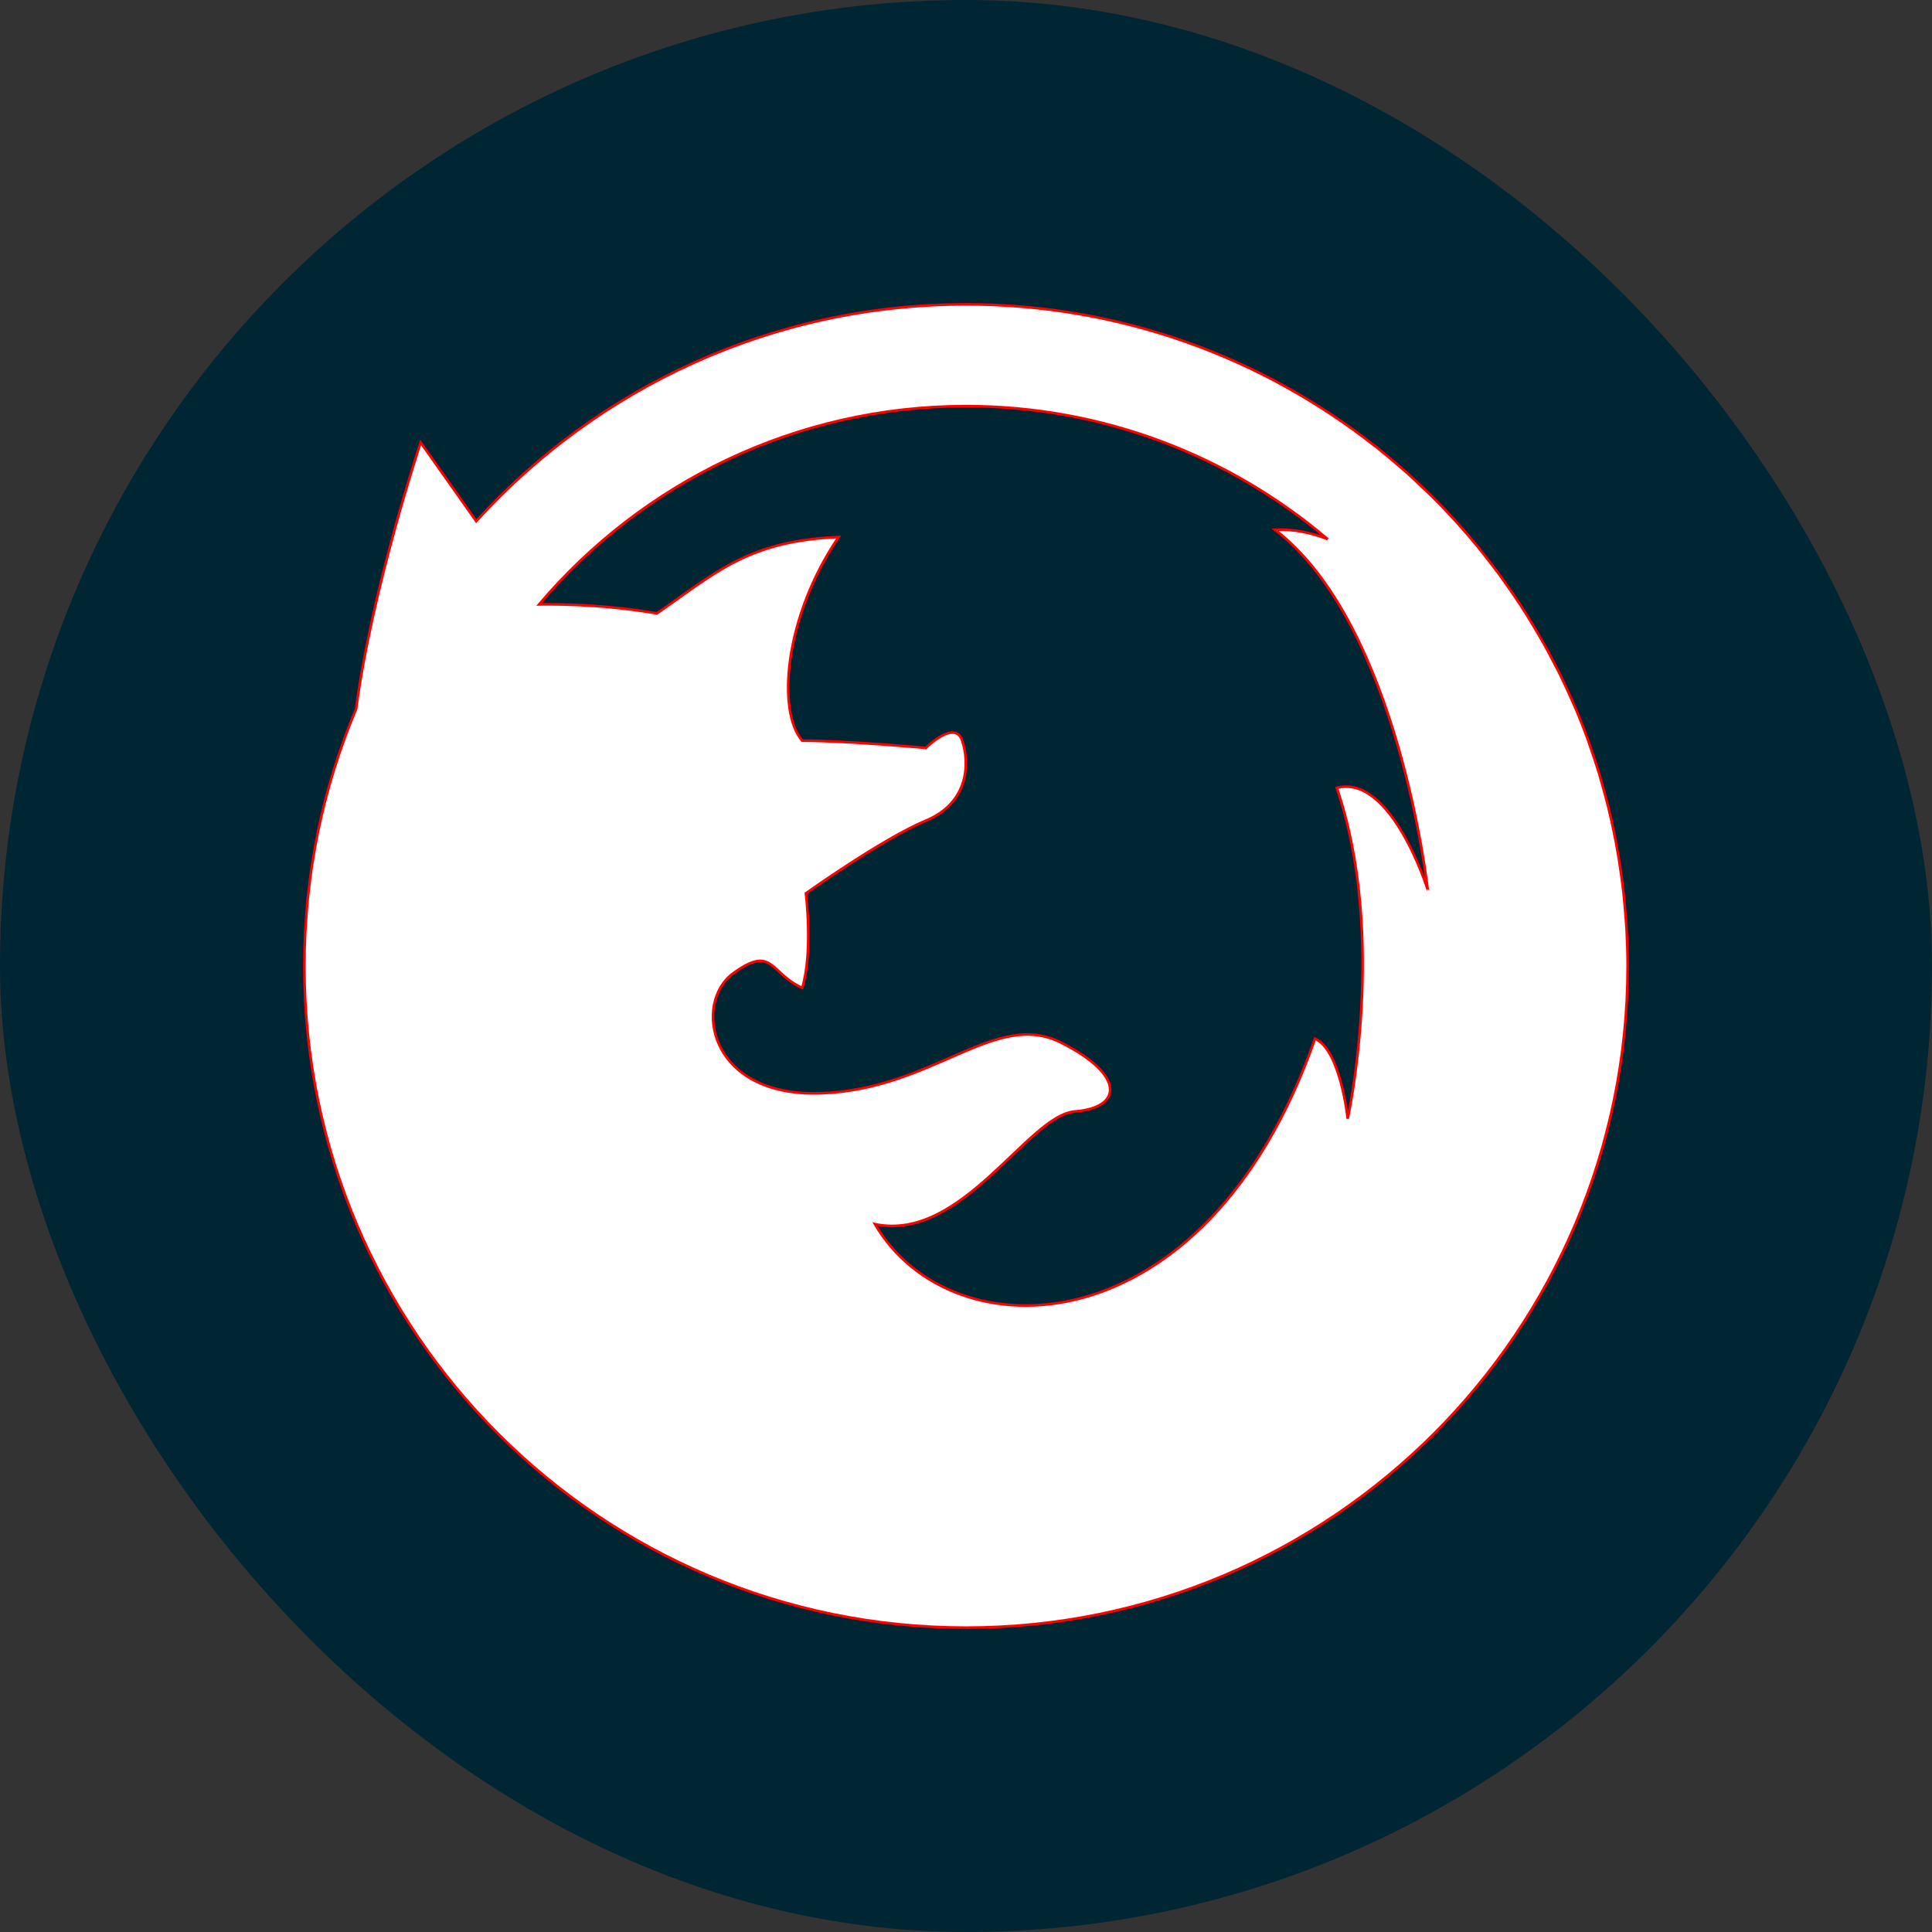
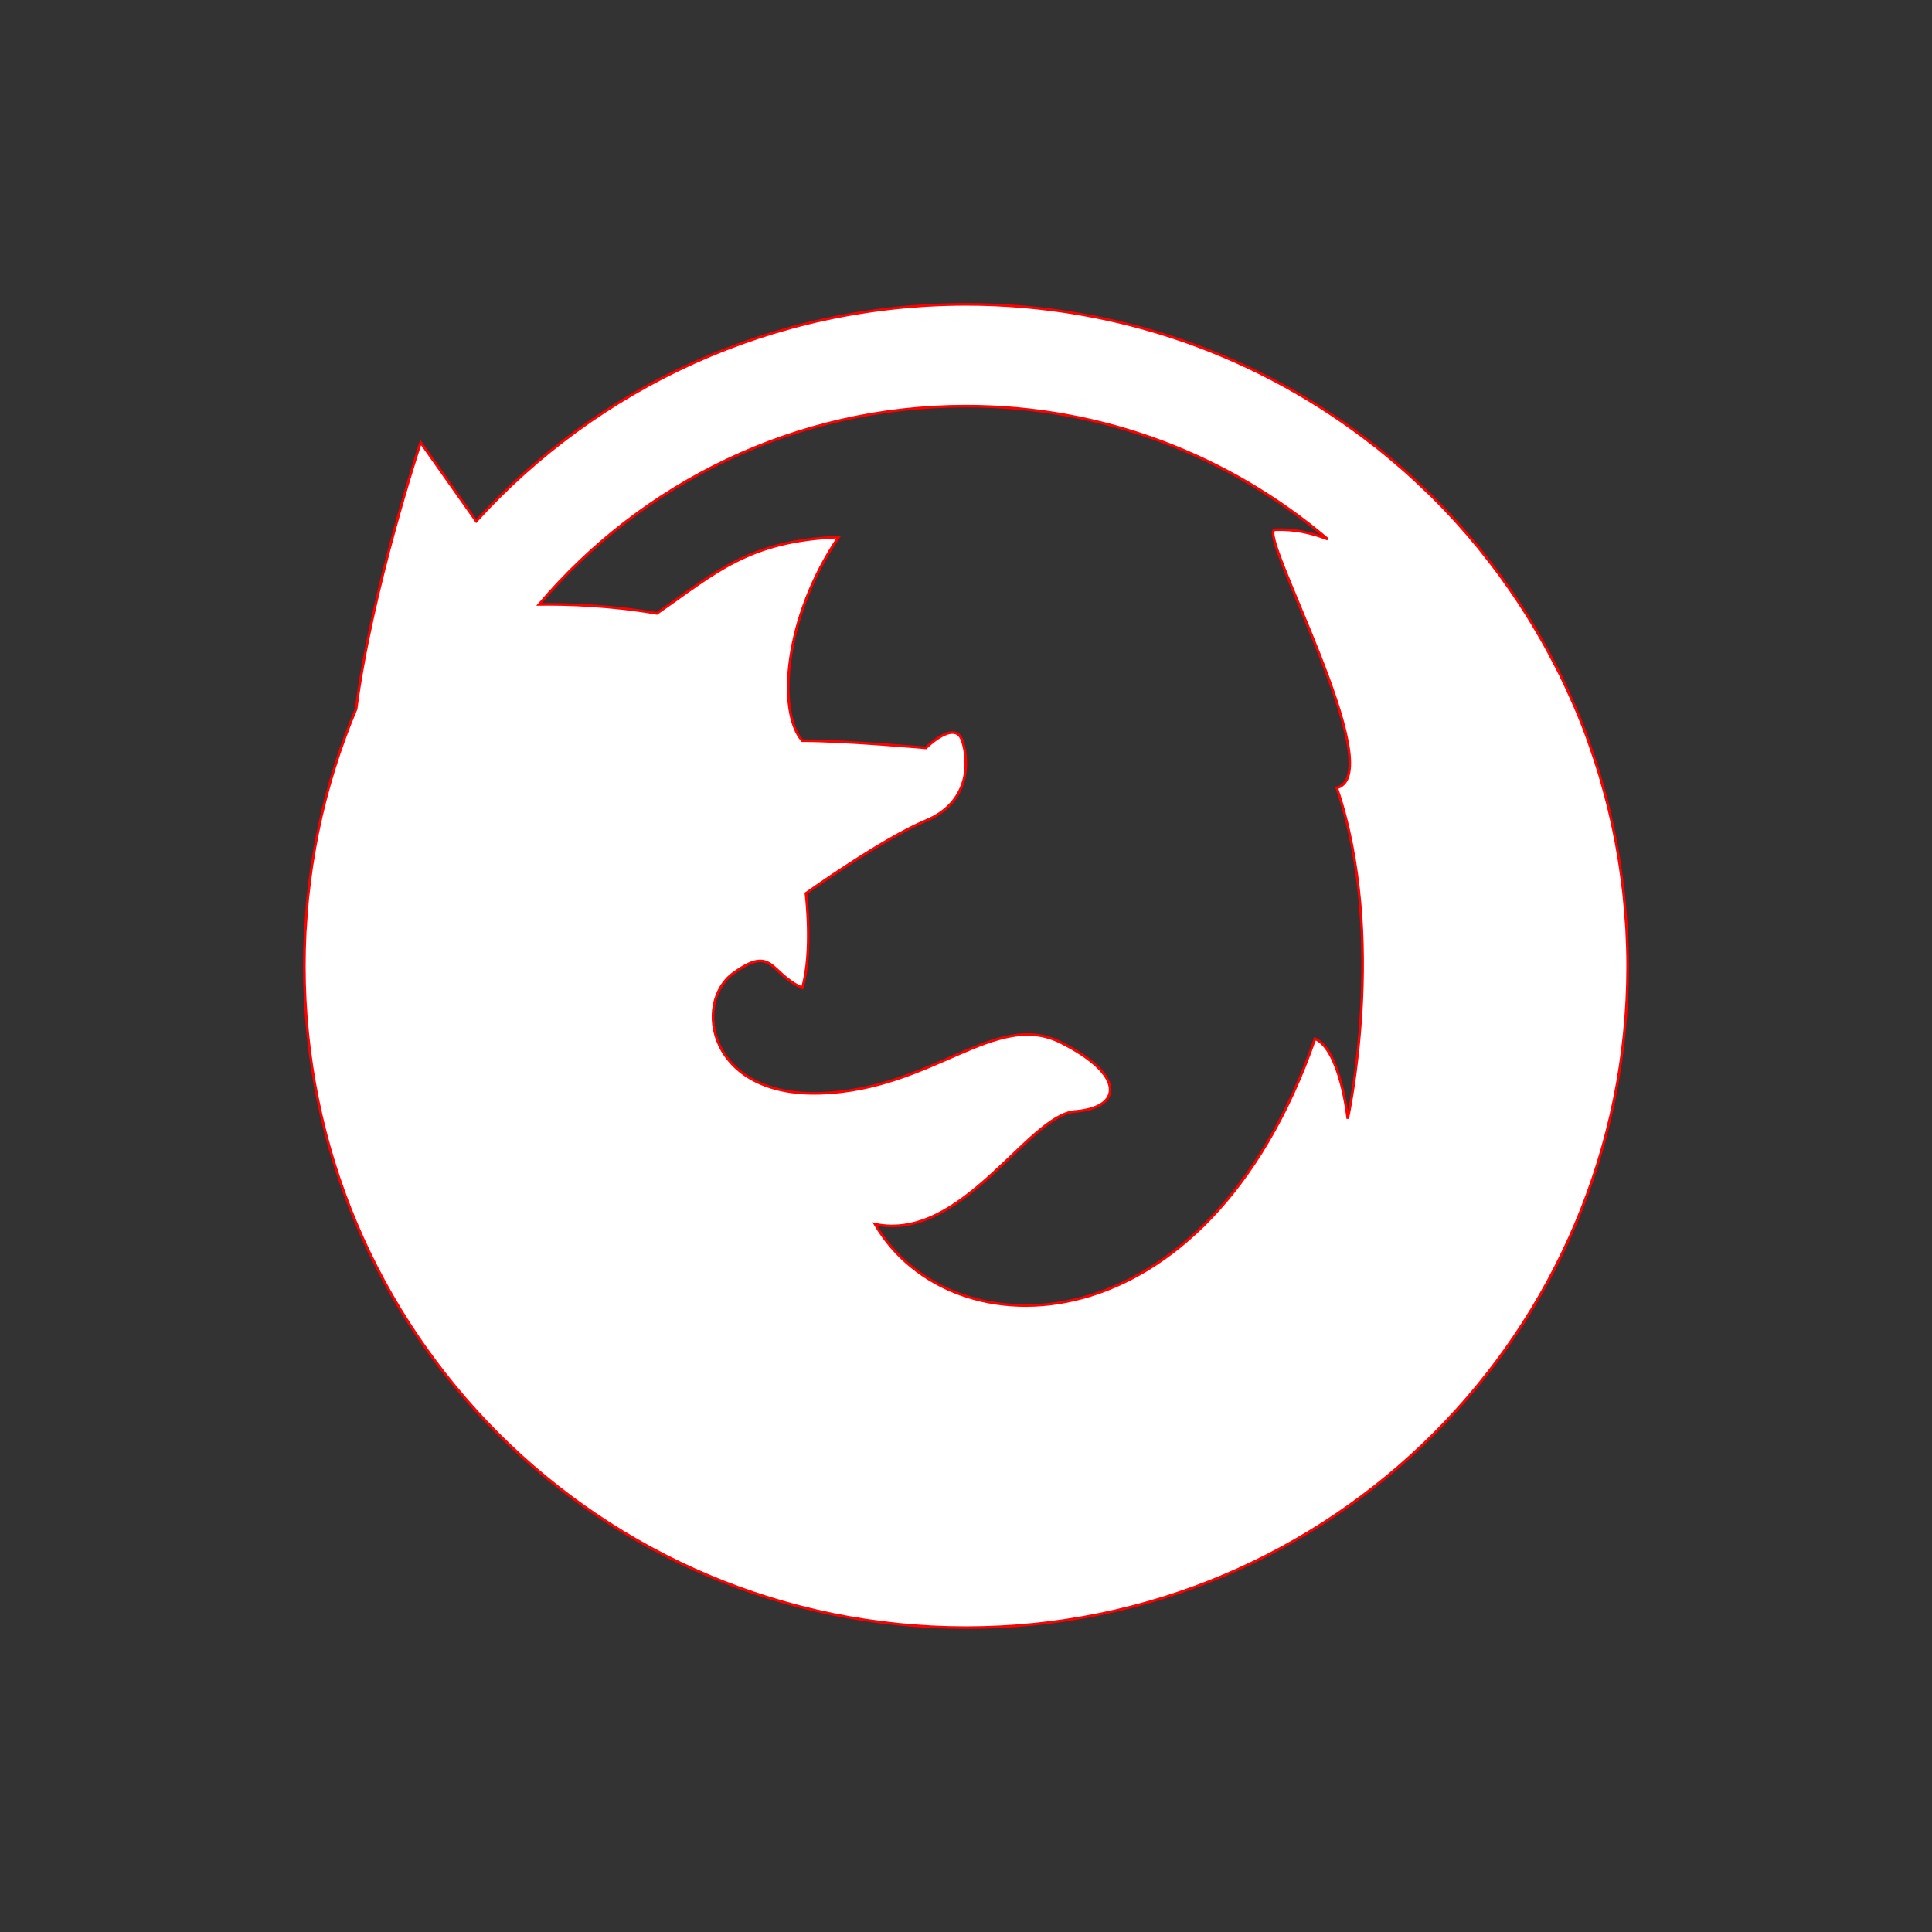
<svg xmlns="http://www.w3.org/2000/svg" height="64px" width="64px" version="1.1" id="_x32_" viewBox="-117.76 -117.76 747.52 747.52" xml:space="preserve" fill="#ff0000" stroke="#ff0000">
  <rect x="-117.76" y="-117.76" width="747.52" height="747.52" fill="#333333" stroke="none" />
  <g id="SVGRepo_bgCarrier" stroke-width="0">
-     <rect x="-117.76" y="-117.76" width="747.52" height="747.52" rx="373.76" fill="#002633" strokewidth="0" />
-   </g>
+     </g>
  <g id="SVGRepo_tracerCarrier" stroke-linecap="round" stroke-linejoin="round">
                                        </g>
  <g id="SVGRepo_iconCarrier">
    <style type="text/css">
                                                .st0 {
                                                    fill: #ffffff;
                                                }
                                            </style>
    <g>
-       <path class="st0" d="M511.587,241.725c-0.087-1.532-0.238-3.048-0.349-4.589c-0.238-3.176-0.493-6.351-0.834-9.496 c-0.198-1.778-0.444-3.541-0.675-5.32c-0.381-2.882-0.794-5.756-1.27-8.606c-0.302-1.81-0.628-3.62-0.961-5.415 c-0.532-2.81-1.111-5.605-1.731-8.384c-0.397-1.747-0.786-3.493-1.206-5.224c-0.715-2.89-1.493-5.748-2.302-8.59 c-0.437-1.556-0.85-3.113-1.318-4.653c-1.032-3.382-2.152-6.717-3.311-10.028c-0.333-0.961-0.627-1.937-0.976-2.89 c-1.556-4.287-3.224-8.518-5.002-12.687c-0.365-0.858-0.77-1.684-1.144-2.532c-1.437-3.287-2.921-6.542-4.494-9.75 c-0.666-1.365-1.381-2.691-2.072-4.041c-1.365-2.66-2.754-5.312-4.207-7.923c-0.81-1.454-1.644-2.882-2.485-4.32 c-1.437-2.469-2.914-4.914-4.43-7.336c-0.898-1.421-1.802-2.835-2.724-4.232c-1.588-2.43-3.232-4.811-4.906-7.178 c-0.913-1.302-1.818-2.604-2.755-3.882c-1.873-2.548-3.81-5.041-5.771-7.518c-0.81-1.016-1.589-2.064-2.414-3.065 c-5.652-6.914-11.655-13.528-17.99-19.817c-0.945-0.936-1.937-1.833-2.898-2.754c-2.239-2.152-4.494-4.288-6.812-6.359 c-1.239-1.112-2.509-2.176-3.772-3.263c-2.112-1.818-4.24-3.613-6.415-5.359c-0.635-0.516-1.246-1.072-1.889-1.58 c-0.095-0.048-0.19-0.088-0.286-0.135C370.632,20.519,315.732,0.004,256.004,0.004c-75.114,0-142.678,32.344-189.504,83.871 L45,53.436c0,0-18.967,57.068-24.961,103.084c-6.431,15.227-11.417,31.21-14.815,47.763c-0.008,0.047-0.016,0.08-0.024,0.119 c-0.794,3.89-1.484,7.813-2.104,11.758c-0.04,0.286-0.103,0.572-0.15,0.858c-0.564,3.732-1.024,7.51-1.438,11.298 c-0.047,0.508-0.135,1.009-0.19,1.517c-0.35,3.517-0.596,7.066-0.802,10.623c-0.047,0.794-0.142,1.58-0.182,2.374 C0.111,247.187,0,251.578,0,255.992c0,141.392,114.612,256.004,256.004,256.004C397.38,511.996,512,397.384,512,255.992 C512,251.205,511.842,246.457,511.587,241.725z M399.468,187.087c19.69,57.663,4.224,127.99,4.224,127.99 s-2.81-26.724-12.655-30.947c-42.261,120.987-140.717,122.4-170.26,71.755c33.759,7.043,59.125-42.213,77.409-43.618 c18.292-1.398,19.697-14.061-5.621-26.732c-25.319-12.647-49.28,18.324-92.882,19.713c-43.603,1.406-49.224-35.163-33.759-46.413 c15.466-11.25,14.061,0,26.725,5.622c4.215-14.06,1.405-36.561,1.405-36.561s29.534-21.103,46.422-28.138 c16.871-7.034,16.871-22.508,14.061-30.939c-2.811-8.448-14.061,2.802-14.061,2.802s-30.948-2.802-47.826-2.802 c-9.854-11.258-7.027-47.826,14.068-78.782c-35.172,1.413-47.827,14.06-70.334,29.542c-17.817-3.096-34.314-3.628-45.572-3.486 c39.768-46.882,99.051-76.718,165.194-76.718c53.313,0,102.156,19.404,139.939,51.471c-6.153-2.406-12.933-3.978-20.388-3.636 c47.818,36.568,59.085,139.256,59.085,139.256S420.562,181.458,399.468,187.087z">
+       <path class="st0" d="M511.587,241.725c-0.087-1.532-0.238-3.048-0.349-4.589c-0.238-3.176-0.493-6.351-0.834-9.496 c-0.198-1.778-0.444-3.541-0.675-5.32c-0.381-2.882-0.794-5.756-1.27-8.606c-0.302-1.81-0.628-3.62-0.961-5.415 c-0.532-2.81-1.111-5.605-1.731-8.384c-0.397-1.747-0.786-3.493-1.206-5.224c-0.715-2.89-1.493-5.748-2.302-8.59 c-0.437-1.556-0.85-3.113-1.318-4.653c-1.032-3.382-2.152-6.717-3.311-10.028c-0.333-0.961-0.627-1.937-0.976-2.89 c-1.556-4.287-3.224-8.518-5.002-12.687c-0.365-0.858-0.77-1.684-1.144-2.532c-1.437-3.287-2.921-6.542-4.494-9.75 c-0.666-1.365-1.381-2.691-2.072-4.041c-1.365-2.66-2.754-5.312-4.207-7.923c-0.81-1.454-1.644-2.882-2.485-4.32 c-1.437-2.469-2.914-4.914-4.43-7.336c-0.898-1.421-1.802-2.835-2.724-4.232c-1.588-2.43-3.232-4.811-4.906-7.178 c-0.913-1.302-1.818-2.604-2.755-3.882c-1.873-2.548-3.81-5.041-5.771-7.518c-0.81-1.016-1.589-2.064-2.414-3.065 c-5.652-6.914-11.655-13.528-17.99-19.817c-0.945-0.936-1.937-1.833-2.898-2.754c-2.239-2.152-4.494-4.288-6.812-6.359 c-1.239-1.112-2.509-2.176-3.772-3.263c-2.112-1.818-4.24-3.613-6.415-5.359c-0.635-0.516-1.246-1.072-1.889-1.58 c-0.095-0.048-0.19-0.088-0.286-0.135C370.632,20.519,315.732,0.004,256.004,0.004c-75.114,0-142.678,32.344-189.504,83.871 L45,53.436c0,0-18.967,57.068-24.961,103.084c-6.431,15.227-11.417,31.21-14.815,47.763c-0.008,0.047-0.016,0.08-0.024,0.119 c-0.794,3.89-1.484,7.813-2.104,11.758c-0.04,0.286-0.103,0.572-0.15,0.858c-0.564,3.732-1.024,7.51-1.438,11.298 c-0.047,0.508-0.135,1.009-0.19,1.517c-0.35,3.517-0.596,7.066-0.802,10.623c-0.047,0.794-0.142,1.58-0.182,2.374 C0.111,247.187,0,251.578,0,255.992c0,141.392,114.612,256.004,256.004,256.004C397.38,511.996,512,397.384,512,255.992 C512,251.205,511.842,246.457,511.587,241.725z M399.468,187.087c19.69,57.663,4.224,127.99,4.224,127.99 s-2.81-26.724-12.655-30.947c-42.261,120.987-140.717,122.4-170.26,71.755c33.759,7.043,59.125-42.213,77.409-43.618 c18.292-1.398,19.697-14.061-5.621-26.732c-25.319-12.647-49.28,18.324-92.882,19.713c-43.603,1.406-49.224-35.163-33.759-46.413 c15.466-11.25,14.061,0,26.725,5.622c4.215-14.06,1.405-36.561,1.405-36.561s29.534-21.103,46.422-28.138 c16.871-7.034,16.871-22.508,14.061-30.939c-2.811-8.448-14.061,2.802-14.061,2.802s-30.948-2.802-47.826-2.802 c-9.854-11.258-7.027-47.826,14.068-78.782c-35.172,1.413-47.827,14.06-70.334,29.542c-17.817-3.096-34.314-3.628-45.572-3.486 c39.768-46.882,99.051-76.718,165.194-76.718c53.313,0,102.156,19.404,139.939,51.471c-6.153-2.406-12.933-3.978-20.388-3.636 S420.562,181.458,399.468,187.087z">
                                                </path>
    </g>
  </g>
</svg>